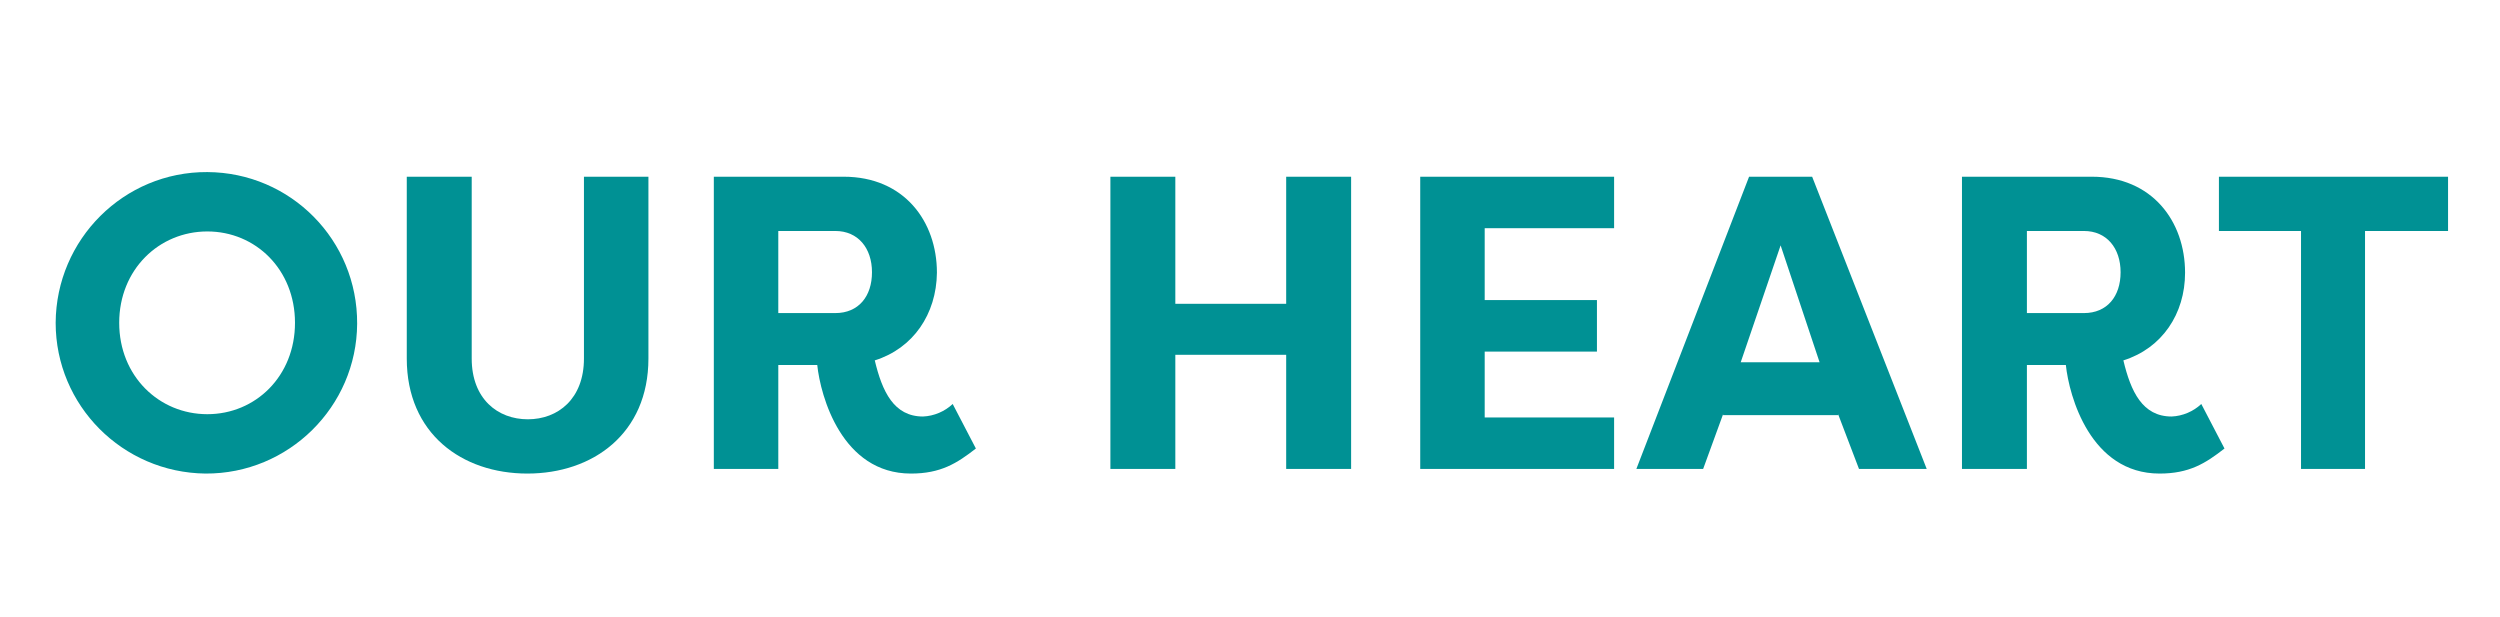
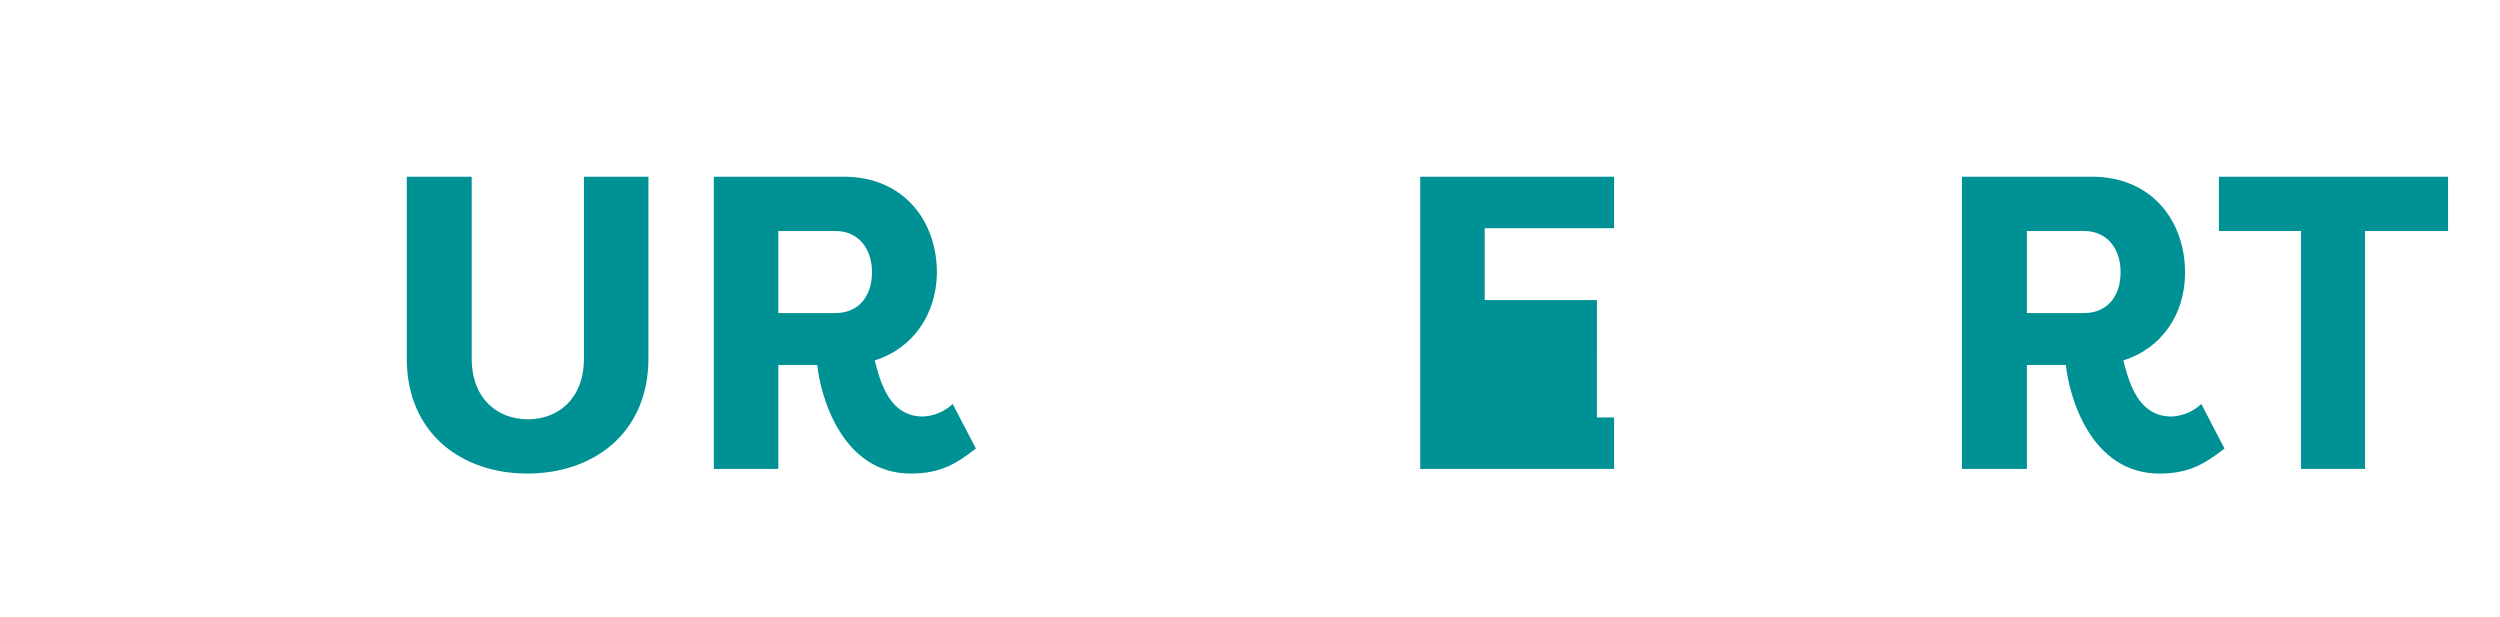
<svg xmlns="http://www.w3.org/2000/svg" version="1.1" id="Layer_1" x="0px" y="0px" viewBox="0 0 539 133" style="enable-background:new 0 0 539 133;" xml:space="preserve">
  <style type="text/css">
	.st0{fill:#009194;}
</style>
-   <path class="st0" d="M44.7,37.1C62.7,37.2,77.1,51.8,77,69.8c-0.1,17.9-14.8,32.4-32.7,32.3C26.4,101.9,12,87.4,12,69.6  C12.1,51.6,26.7,37,44.7,37.1z M44.7,89.3c10.4,0,18.9-8.2,18.9-19.7s-8.5-19.7-18.9-19.7s-19,8.2-19,19.7S34.3,89.3,44.7,89.3z" />
  <path class="st0" d="M139.8,38.1v39.2c0,16.2-12,24.8-26.1,24.8s-26-8.6-26-24.8V38.1h14v39.2c0,8.7,5.6,13.1,12.1,13.1  s12.1-4.4,12.1-13.1V38.1H139.8z" />
  <path class="st0" d="M188.6,77.7c1.6,6.7,4.1,12.1,10.4,12.1c2.4-0.1,4.7-1.1,6.4-2.7l5,9.6c-4.1,3.2-7.6,5.4-14,5.4  c-14.9,0-19.5-16.7-20.2-23.4h-8.4v22.4h-13.9v-63h28c13,0,20.1,9.6,20.1,20.7C201.9,67.7,196.9,75.1,188.6,77.7z M180.1,67.5  c5,0,7.9-3.6,7.9-8.8s-3-8.9-7.9-8.9h-12.3v17.7H180.1z" />
-   <path class="st0" d="M277.3,101.1V76.5h-23.9v24.6h-14v-63h14v27.4h23.9V38.1h14v63H277.3z" />
-   <path class="st0" d="M306.2,101.1v-63H348v11.1h-27.9v15.5h24.2v11.1h-24.2V90H348v11.1H306.2z" />
-   <path class="st0" d="M352.8,101.1l24.3-63h13.6l24.7,63h-14.6l-4.5-11.8v0.2h-24.8v-0.2l-4.3,11.8H352.8z M375.3,78.1h17l-8.4-25.2  L375.3,78.1z" />
+   <path class="st0" d="M306.2,101.1v-63H348v11.1h-27.9v15.5h24.2v11.1V90H348v11.1H306.2z" />
  <path class="st0" d="M457.8,77.7c1.6,6.7,4.1,12.1,10.4,12.1c2.4-0.1,4.7-1.1,6.4-2.7l5,9.6c-4.1,3.2-7.6,5.4-14,5.4  c-14.9,0-19.5-16.7-20.2-23.4H437v22.4h-14v-63h28c13,0,20.1,9.6,20.1,20.7C471.1,67.7,466.1,75.1,457.8,77.7z M449.3,67.5  c5,0,7.9-3.6,7.9-8.8s-3-8.9-7.9-8.9h-12.3v17.7H449.3z" />
  <path class="st0" d="M527.8,38.1v11.7h-17.9v51.3h-13.8V49.8h-17.7V38.1H527.8z" />
</svg>